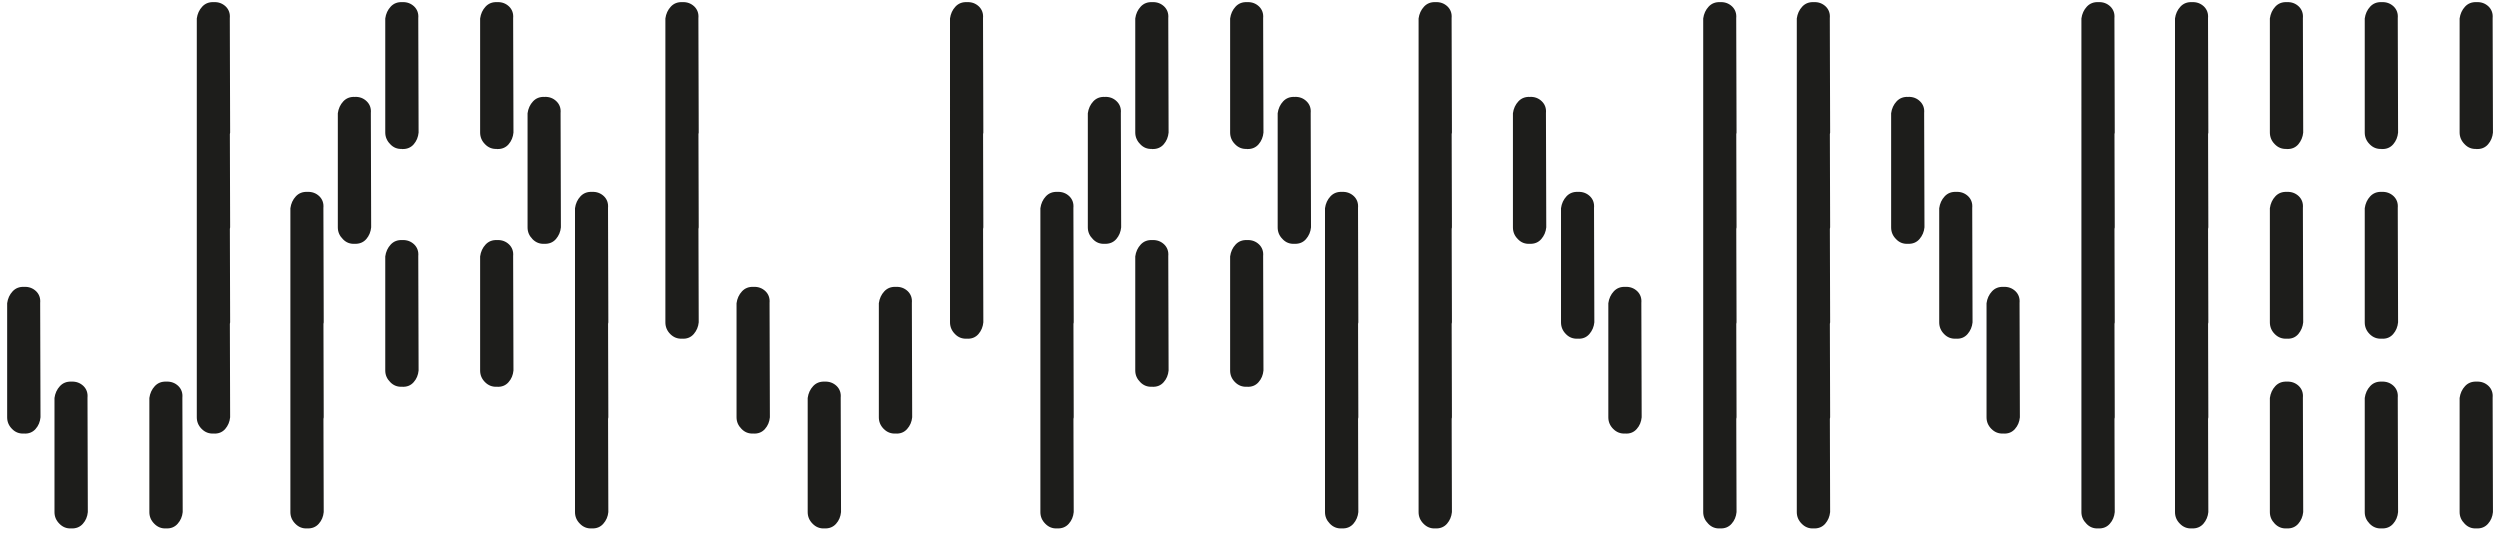
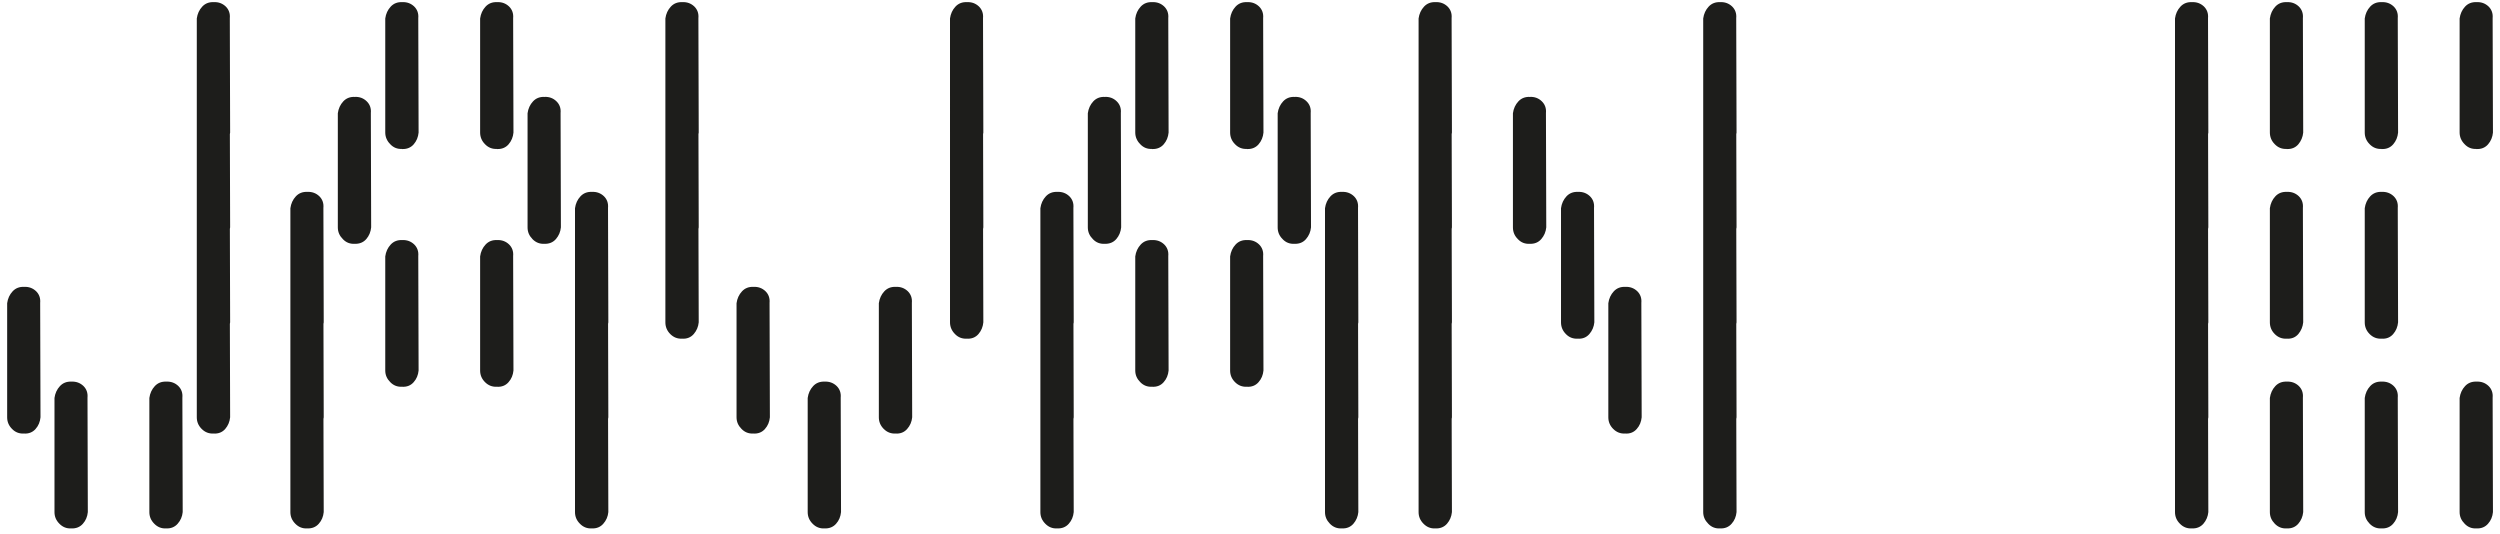
<svg xmlns="http://www.w3.org/2000/svg" id="Calque_1" data-name="Calque 1" version="1.1" viewBox="0 0 234 50">
  <defs>
    <style>
      .cls-1 {
        fill: #1d1d1b;
        stroke-width: 0px;
      }
    </style>
  </defs>
  <path class="cls-1" d="M2.22,40.58c-.42.02-.79-.12-1.09-.43-.31-.31-.46-.67-.46-1.09v-10.68c.06-.44.23-.81.51-1.11.28-.3.64-.44,1.08-.42.44-.02.81.12,1.11.4.3.29.43.66.39,1.1l.03,10.71c-.04.42-.19.79-.46,1.09-.27.31-.64.46-1.1.43ZM6.66,49.46c-.42.02-.79-.12-1.1-.44-.31-.31-.46-.67-.46-1.09v-10.68c.06-.44.23-.81.51-1.11.28-.3.64-.44,1.08-.42.44-.02.81.12,1.11.4.3.29.43.66.39,1.1l.03,10.71c-.04.42-.19.79-.46,1.09-.27.31-.64.46-1.09.44ZM15.54,49.46c-.42.02-.79-.12-1.1-.44-.31-.31-.46-.67-.46-1.09v-10.68c.06-.44.23-.81.51-1.11s.64-.44,1.08-.42c.44-.02.81.12,1.11.4.3.29.43.66.39,1.1l.03,10.71c-.04.42-.2.79-.47,1.09-.27.31-.63.46-1.09.44ZM19.98,13.94c-.42.02-.79-.12-1.1-.44s-.46-.68-.46-1.1V1.73c.06-.44.23-.81.51-1.11.28-.3.64-.44,1.08-.42.44-.02.81.12,1.11.4.3.29.43.66.39,1.1l.03,10.71c-.04.42-.2.79-.46,1.1-.27.31-.64.46-1.1.44ZM19.98,22.82c-.42.02-.79-.12-1.1-.44s-.46-.67-.46-1.1v-10.68c.06-.44.23-.81.51-1.11.28-.3.64-.44,1.08-.42.44-.02.81.12,1.11.41.3.29.43.66.39,1.09l.03,10.71c-.04.42-.2.79-.46,1.1-.27.31-.64.46-1.1.44ZM19.98,31.7c-.42.02-.79-.12-1.1-.43-.31-.31-.46-.68-.46-1.1v-10.68c.06-.44.23-.81.51-1.11.28-.3.64-.44,1.08-.42.44-.02.81.12,1.11.4.3.29.43.66.39,1.1l.03,10.71c-.04.42-.2.79-.46,1.1-.27.31-.64.46-1.1.43ZM19.98,40.58c-.42.02-.79-.12-1.1-.43-.31-.31-.46-.67-.46-1.09v-10.68c.06-.44.23-.81.51-1.11.28-.3.64-.44,1.08-.42.44-.02.81.12,1.11.4.3.29.43.66.39,1.1l.03,10.71c-.04.42-.2.79-.46,1.09-.27.31-.64.46-1.1.43Z" />
  <path class="cls-1" d="M28.74,31.7c-.42.02-.79-.12-1.1-.43-.31-.31-.46-.68-.46-1.1v-10.68c.06-.44.23-.81.51-1.11.28-.3.64-.44,1.08-.42.44-.02.81.12,1.11.4.3.29.43.66.39,1.1l.03,10.71c-.04.42-.19.79-.46,1.1-.27.31-.64.46-1.1.43ZM28.74,40.58c-.42.02-.79-.12-1.1-.43-.31-.31-.46-.67-.46-1.09v-10.68c.06-.44.23-.81.51-1.11.28-.3.64-.44,1.08-.42.44-.02.81.12,1.11.4.3.29.43.66.39,1.1l.03,10.71c-.04.42-.19.79-.46,1.09-.27.31-.64.46-1.1.43ZM28.74,49.46c-.42.02-.79-.12-1.1-.44-.31-.31-.46-.67-.46-1.09v-10.68c.06-.44.23-.81.51-1.11.28-.3.64-.44,1.08-.42.44-.02.81.12,1.11.4.3.29.43.66.39,1.1l.03,10.71c-.04.42-.19.79-.46,1.09-.27.31-.64.46-1.1.44ZM33.18,22.82c-.42.02-.79-.12-1.09-.44-.31-.31-.47-.67-.47-1.1v-10.68c.06-.44.23-.81.51-1.11.28-.3.64-.44,1.08-.42.44-.02.81.12,1.11.41.3.29.43.66.39,1.09l.03,10.71c-.04.42-.19.79-.46,1.1s-.64.46-1.1.44ZM37.62,13.94c-.42.02-.79-.12-1.09-.44-.31-.31-.47-.68-.47-1.1V1.73c.06-.44.23-.81.51-1.11.28-.3.64-.44,1.08-.42.44-.02.81.12,1.11.4.3.29.43.66.39,1.1l.03,10.71c-.04.42-.19.79-.46,1.1s-.64.46-1.1.44ZM37.62,36.2c-.42.02-.79-.12-1.09-.43-.31-.31-.47-.67-.47-1.09v-10.68c.06-.44.23-.81.51-1.11.28-.3.64-.44,1.08-.42.44-.02.81.12,1.11.4.3.29.43.66.39,1.1l.03,10.71c-.04.42-.19.79-.46,1.09-.27.31-.64.46-1.1.43ZM46.5,13.94c-.42.02-.79-.12-1.1-.44-.31-.31-.46-.68-.46-1.1V1.73c.06-.44.23-.81.51-1.11.28-.3.64-.44,1.08-.42.44-.02.81.12,1.11.4.3.29.43.66.39,1.1l.03,10.71c-.04.42-.19.79-.46,1.1s-.64.46-1.09.44ZM46.5,36.2c-.42.02-.79-.12-1.1-.43-.31-.31-.46-.67-.46-1.09v-10.68c.06-.44.23-.81.51-1.11.28-.3.64-.44,1.08-.42.44-.02.81.12,1.11.4.3.29.43.66.39,1.1l.03,10.71c-.04.42-.19.79-.46,1.09-.27.31-.64.46-1.09.43ZM50.94,22.82c-.42.02-.79-.12-1.1-.44s-.46-.67-.46-1.1v-10.68c.06-.44.23-.81.51-1.11.28-.3.64-.44,1.08-.42.44-.02.81.12,1.11.41.3.29.43.66.39,1.09l.03,10.71c-.04.42-.2.79-.47,1.1s-.64.46-1.09.44ZM55.38,31.7c-.42.02-.79-.12-1.1-.43-.31-.31-.46-.68-.46-1.1v-10.68c.06-.44.23-.81.51-1.11.28-.3.64-.44,1.08-.42.44-.02.81.12,1.11.4.3.29.43.66.39,1.1l.03,10.71c-.04.42-.2.79-.47,1.1-.27.31-.63.46-1.09.43ZM55.38,40.58c-.42.02-.79-.12-1.1-.43-.31-.31-.46-.67-.46-1.09v-10.68c.06-.44.23-.81.51-1.11.28-.3.64-.44,1.08-.42.44-.02.81.12,1.11.4.3.29.43.66.39,1.1l.03,10.71c-.04.42-.2.79-.47,1.09-.27.31-.63.46-1.09.43ZM55.38,49.46c-.42.02-.79-.12-1.1-.44-.31-.31-.46-.67-.46-1.09v-10.68c.06-.44.23-.81.51-1.11.28-.3.64-.44,1.08-.42.44-.02.81.12,1.11.4.3.29.43.66.39,1.1l.03,10.71c-.04.42-.2.79-.47,1.09-.27.31-.63.46-1.09.44Z" />
  <path class="cls-1" d="M63.84,13.94c-.42.02-.79-.12-1.1-.44s-.46-.68-.46-1.1V1.73c.06-.44.23-.81.51-1.11.28-.3.64-.44,1.08-.42.44-.02.81.12,1.11.4.3.29.43.66.39,1.1l.03,10.71c-.04.42-.2.79-.47,1.1s-.64.46-1.09.44ZM63.84,22.82c-.42.02-.79-.12-1.1-.44s-.46-.67-.46-1.1v-10.68c.06-.44.23-.81.51-1.11.28-.3.64-.44,1.08-.42.44-.02.81.12,1.11.41.3.29.43.66.39,1.09l.03,10.71c-.04.42-.2.79-.47,1.1s-.64.46-1.09.44ZM63.84,31.7c-.42.02-.79-.12-1.1-.43-.31-.31-.46-.68-.46-1.1v-10.68c.06-.44.23-.81.51-1.11.28-.3.64-.44,1.08-.42.44-.02.81.12,1.11.4.3.29.43.66.39,1.1l.03,10.71c-.04.42-.2.79-.47,1.1-.27.31-.64.46-1.09.43ZM70.5,40.58c-.42.02-.79-.12-1.09-.43-.31-.31-.47-.67-.47-1.09v-10.68c.06-.44.23-.81.51-1.11.28-.3.64-.44,1.08-.42.44-.02.81.12,1.11.4.3.29.43.66.39,1.1l.03,10.71c-.04.42-.19.79-.46,1.09-.27.31-.64.46-1.1.43ZM77.16,49.46c-.42.02-.79-.12-1.1-.44-.31-.31-.46-.67-.46-1.09v-10.68c.06-.44.23-.81.51-1.11.28-.3.64-.44,1.08-.42.44-.02.81.12,1.11.4.3.29.43.66.39,1.1l.03,10.71c-.04.42-.19.79-.46,1.09-.27.31-.64.46-1.1.44ZM83.82,40.58c-.42.02-.79-.12-1.1-.43-.31-.31-.46-.67-.46-1.09v-10.68c.06-.44.23-.81.51-1.11.28-.3.64-.44,1.08-.42.44-.02.81.12,1.11.4.3.29.43.66.39,1.1l.03,10.71c-.04.42-.2.79-.47,1.09-.27.31-.64.46-1.09.43ZM90.48,13.94c-.42.02-.79-.12-1.09-.44-.31-.31-.47-.68-.47-1.1V1.73c.06-.44.23-.81.51-1.11.28-.3.64-.44,1.08-.42.44-.02.81.12,1.11.4.3.29.43.66.39,1.1l.03,10.71c-.04.42-.19.79-.46,1.1s-.64.46-1.1.44ZM90.48,22.82c-.42.02-.79-.12-1.09-.44-.31-.31-.47-.67-.47-1.1v-10.68c.06-.44.23-.81.51-1.11.28-.3.64-.44,1.08-.42.44-.02.81.12,1.11.41s.43.66.39,1.09l.03,10.71c-.04.42-.19.79-.46,1.1s-.64.46-1.1.44ZM90.48,31.7c-.42.02-.79-.12-1.09-.43-.31-.31-.47-.68-.47-1.1v-10.68c.06-.44.23-.81.51-1.11.28-.3.64-.44,1.08-.42.44-.02.81.12,1.11.4.3.29.43.66.39,1.1l.03,10.71c-.04.42-.19.79-.46,1.1-.27.31-.64.46-1.1.43Z" />
  <path class="cls-1" d="M98.94,31.7c-.42.02-.79-.12-1.1-.43-.31-.31-.46-.68-.46-1.1v-10.68c.06-.44.23-.81.51-1.11.28-.3.64-.44,1.08-.42.44-.02.81.12,1.11.4.3.29.43.66.39,1.1l.03,10.71c-.04.42-.19.79-.46,1.1-.27.31-.64.46-1.1.43ZM98.94,40.58c-.42.02-.79-.12-1.1-.43-.31-.31-.46-.67-.46-1.09v-10.68c.06-.44.23-.81.51-1.11.28-.3.64-.44,1.08-.42.44-.02.81.12,1.11.4.3.29.43.66.39,1.1l.03,10.71c-.04.42-.19.79-.46,1.09-.27.31-.64.46-1.1.43ZM98.94,49.46c-.42.02-.79-.12-1.1-.44-.31-.31-.46-.67-.46-1.09v-10.68c.06-.44.23-.81.51-1.11.28-.3.64-.44,1.08-.42.44-.02.81.12,1.11.4.3.29.43.66.39,1.1l.03,10.71c-.04.42-.19.79-.46,1.09-.27.31-.64.46-1.1.44ZM103.38,22.82c-.42.02-.79-.12-1.09-.44-.31-.31-.47-.67-.47-1.1v-10.68c.06-.44.23-.81.51-1.11.28-.3.64-.44,1.08-.42.44-.02.81.12,1.11.41.3.29.43.66.39,1.09l.03,10.71c-.04.42-.19.79-.46,1.1s-.64.46-1.1.44ZM107.82,13.94c-.42.02-.79-.12-1.09-.44-.31-.31-.47-.68-.47-1.1V1.73c.06-.44.23-.81.51-1.11.28-.3.64-.44,1.08-.42.44-.02.81.12,1.11.4.3.29.43.66.39,1.1l.03,10.71c-.04.42-.19.79-.46,1.1s-.64.46-1.1.44ZM107.82,36.2c-.42.02-.79-.12-1.09-.43-.31-.31-.47-.67-.47-1.09v-10.68c.06-.44.23-.81.51-1.11.28-.3.64-.44,1.08-.42.44-.02.81.12,1.11.4.3.29.43.66.39,1.1l.03,10.71c-.04.42-.19.79-.46,1.09-.27.31-.64.46-1.1.43ZM116.7,13.94c-.42.02-.79-.12-1.1-.44-.31-.31-.46-.68-.46-1.1V1.73c.06-.44.23-.81.51-1.11.28-.3.64-.44,1.08-.42.44-.02.81.12,1.11.4.3.29.43.66.39,1.1l.03,10.71c-.04.42-.19.79-.46,1.1s-.64.46-1.09.44ZM116.7,36.2c-.42.02-.79-.12-1.1-.43-.31-.31-.46-.67-.46-1.09v-10.68c.06-.44.23-.81.51-1.11.28-.3.64-.44,1.08-.42.44-.02.81.12,1.11.4.3.29.43.66.39,1.1l.03,10.71c-.04.42-.19.79-.46,1.09-.27.31-.64.46-1.09.43ZM121.14,22.82c-.42.02-.79-.12-1.09-.44-.31-.31-.46-.67-.46-1.1v-10.68c.06-.44.23-.81.51-1.11.28-.3.64-.44,1.08-.42.44-.02.81.12,1.11.41.3.29.43.66.39,1.09l.03,10.71c-.04.42-.2.79-.47,1.1-.27.31-.63.46-1.09.44ZM125.58,31.7c-.42.02-.79-.12-1.1-.43-.31-.31-.46-.68-.46-1.1v-10.68c.06-.44.23-.81.51-1.11.28-.3.64-.44,1.08-.42.44-.02.81.12,1.11.4.3.29.43.66.39,1.1l.03,10.71c-.04.42-.2.79-.46,1.1-.27.31-.63.46-1.09.43ZM125.58,40.58c-.42.02-.79-.12-1.1-.43s-.46-.67-.46-1.09v-10.68c.06-.44.23-.81.51-1.11s.64-.44,1.08-.42c.44-.02.81.12,1.11.4.3.29.43.66.39,1.1l.03,10.71c-.04.42-.2.79-.46,1.09-.27.31-.63.46-1.09.43ZM125.58,49.46c-.42.02-.79-.12-1.1-.44s-.46-.67-.46-1.09v-10.68c.06-.44.23-.81.51-1.11s.64-.44,1.08-.42c.44-.02.81.12,1.11.4.3.29.43.66.39,1.1l.03,10.71c-.04.42-.2.79-.46,1.09-.27.31-.63.46-1.09.44Z" />
  <path class="cls-1" d="M134.34,13.94c-.42.02-.79-.12-1.1-.44s-.46-.68-.46-1.1V1.73c.06-.44.23-.81.51-1.11.28-.3.64-.44,1.08-.42.44-.02.81.12,1.11.4.3.29.43.66.39,1.1l.03,10.71c-.04.42-.2.79-.46,1.1-.27.31-.64.46-1.09.44ZM134.34,22.82c-.42.02-.79-.12-1.1-.44s-.46-.67-.46-1.1v-10.68c.06-.44.23-.81.51-1.11.28-.3.64-.44,1.08-.42.44-.02.81.12,1.11.41s.43.66.39,1.09l.03,10.71c-.04.42-.2.79-.46,1.1-.27.31-.64.46-1.09.44ZM134.34,31.7c-.42.02-.79-.12-1.1-.43-.31-.31-.46-.68-.46-1.1v-10.68c.06-.44.23-.81.51-1.11.28-.3.64-.44,1.08-.42.44-.02.81.12,1.11.4.3.29.43.66.39,1.1l.03,10.71c-.04.42-.2.79-.46,1.1-.27.31-.64.46-1.09.43ZM134.34,40.58c-.42.02-.79-.12-1.1-.43-.31-.31-.46-.67-.46-1.09v-10.68c.06-.44.23-.81.51-1.11s.64-.44,1.08-.42c.44-.02.81.12,1.11.4.3.29.43.66.39,1.1l.03,10.71c-.04.42-.2.79-.46,1.09-.27.31-.64.46-1.09.43ZM134.34,49.46c-.42.02-.79-.12-1.1-.44-.31-.31-.46-.67-.46-1.09v-10.68c.06-.44.23-.81.51-1.11s.64-.44,1.08-.42c.44-.02.81.12,1.11.4.3.29.43.66.39,1.1l.03,10.71c-.04.42-.2.79-.46,1.09-.27.31-.64.46-1.09.44ZM143.16,22.82c-.42.02-.79-.12-1.09-.44-.31-.31-.46-.67-.46-1.1v-10.68c.06-.44.23-.81.51-1.11.28-.3.64-.44,1.08-.42.44-.02.81.12,1.11.41.3.29.43.66.39,1.09l.03,10.71c-.04.42-.2.79-.47,1.1-.27.31-.63.46-1.09.44ZM147.66,31.7c-.42.02-.79-.12-1.09-.43-.31-.31-.46-.68-.46-1.1v-10.68c.06-.44.23-.81.51-1.11.28-.3.64-.44,1.08-.42.44-.02.81.12,1.11.4.3.29.43.66.39,1.1l.03,10.71c-.04.42-.2.79-.47,1.1-.27.31-.63.46-1.09.43ZM152.1,40.58c-.42.02-.79-.12-1.1-.43s-.46-.67-.46-1.09v-10.68c.06-.44.23-.81.51-1.11.28-.3.64-.44,1.08-.42.44-.02.81.12,1.11.4.3.29.43.66.39,1.1l.03,10.71c-.04.42-.19.79-.46,1.09-.27.31-.63.46-1.09.43ZM160.98,13.94c-.42.02-.79-.12-1.09-.44-.31-.31-.47-.68-.47-1.1V1.73c.06-.44.23-.81.51-1.11.28-.3.64-.44,1.08-.42.44-.02.81.12,1.11.4.3.29.43.66.39,1.1l.03,10.71c-.04.42-.19.79-.46,1.1-.27.31-.63.46-1.09.44ZM160.98,22.82c-.42.02-.79-.12-1.09-.44-.31-.31-.47-.67-.47-1.1v-10.68c.06-.44.23-.81.51-1.11.28-.3.64-.44,1.08-.42.44-.02.81.12,1.11.41s.43.66.39,1.09l.03,10.71c-.04.42-.19.79-.46,1.1-.27.31-.63.46-1.09.44ZM160.98,31.7c-.42.02-.79-.12-1.09-.43-.31-.31-.47-.68-.47-1.1v-10.68c.06-.44.23-.81.51-1.11.28-.3.64-.44,1.08-.42.44-.02.81.12,1.11.4.3.29.43.66.39,1.1l.03,10.71c-.04.42-.19.79-.46,1.1-.27.31-.63.46-1.09.43ZM160.98,40.58c-.42.02-.79-.12-1.09-.43-.31-.31-.47-.67-.47-1.09v-10.68c.06-.44.23-.81.51-1.11.28-.3.64-.44,1.08-.42.44-.02.81.12,1.11.4.3.29.43.66.39,1.1l.03,10.71c-.04.42-.19.79-.46,1.09-.27.31-.63.46-1.09.43ZM160.98,49.46c-.42.02-.79-.12-1.09-.44-.31-.31-.47-.67-.47-1.09v-10.68c.06-.44.23-.81.51-1.11.28-.3.64-.44,1.08-.42.44-.02.81.12,1.11.4.3.29.43.66.39,1.1l.03,10.71c-.04.42-.19.79-.46,1.09-.27.31-.63.46-1.09.44Z" />
-   <path class="cls-1" d="M169.74,13.94c-.42.02-.79-.12-1.1-.44s-.46-.68-.46-1.1V1.73c.06-.44.23-.81.51-1.11.28-.3.64-.44,1.08-.42.44-.02.81.12,1.11.4.3.29.43.66.39,1.1l.03,10.71c-.04.42-.2.79-.46,1.1-.27.31-.64.46-1.09.44ZM169.74,22.82c-.42.02-.79-.12-1.1-.44s-.46-.67-.46-1.1v-10.68c.06-.44.23-.81.51-1.11.28-.3.64-.44,1.08-.42.44-.02.81.12,1.11.41s.43.66.39,1.09l.03,10.71c-.04.42-.2.79-.46,1.1-.27.31-.64.46-1.09.44ZM169.74,31.7c-.42.02-.79-.12-1.1-.43-.31-.31-.46-.68-.46-1.1v-10.68c.06-.44.23-.81.51-1.11.28-.3.64-.44,1.08-.42.44-.02.81.12,1.11.4.3.29.43.66.39,1.1l.03,10.71c-.04.42-.2.79-.46,1.1-.27.31-.64.46-1.09.43ZM169.74,40.58c-.42.02-.79-.12-1.1-.43-.31-.31-.46-.67-.46-1.09v-10.68c.06-.44.23-.81.51-1.11s.64-.44,1.08-.42c.44-.02.81.12,1.11.4.3.29.43.66.39,1.1l.03,10.71c-.04.42-.2.79-.46,1.09-.27.31-.64.46-1.09.43ZM169.74,49.46c-.42.02-.79-.12-1.1-.44-.31-.31-.46-.67-.46-1.09v-10.68c.06-.44.23-.81.51-1.11s.64-.44,1.08-.42c.44-.02.81.12,1.11.4.3.29.43.66.39,1.1l.03,10.71c-.04.42-.2.79-.46,1.09-.27.31-.64.46-1.09.44ZM178.56,22.82c-.42.02-.79-.12-1.09-.44-.31-.31-.46-.67-.46-1.1v-10.68c.06-.44.23-.81.51-1.11.28-.3.64-.44,1.08-.42.44-.02.81.12,1.11.41.3.29.43.66.39,1.09l.03,10.71c-.04.42-.2.79-.47,1.1-.27.31-.63.46-1.09.44ZM183.06,31.7c-.42.02-.79-.12-1.09-.43-.31-.31-.46-.68-.46-1.1v-10.68c.06-.44.23-.81.51-1.11.28-.3.64-.44,1.08-.42.44-.02.81.12,1.11.4.3.29.43.66.39,1.1l.03,10.71c-.04.42-.2.79-.47,1.1-.27.31-.63.46-1.09.43ZM187.5,40.58c-.42.02-.79-.12-1.1-.43s-.46-.67-.46-1.09v-10.68c.06-.44.23-.81.51-1.11.28-.3.64-.44,1.08-.42.44-.02.81.12,1.11.4.3.29.43.66.39,1.1l.03,10.71c-.04.42-.19.79-.46,1.09-.27.31-.63.46-1.09.43ZM196.38,13.94c-.42.02-.79-.12-1.09-.44-.31-.31-.47-.68-.47-1.1V1.73c.06-.44.23-.81.51-1.11.28-.3.64-.44,1.08-.42.44-.02.81.12,1.11.4.3.29.43.66.39,1.1l.03,10.71c-.04.42-.19.79-.46,1.1-.27.31-.63.46-1.09.44ZM196.38,22.82c-.42.02-.79-.12-1.09-.44-.31-.31-.47-.67-.47-1.1v-10.68c.06-.44.23-.81.51-1.11.28-.3.64-.44,1.08-.42.44-.02.81.12,1.11.41s.43.66.39,1.09l.03,10.71c-.04.42-.19.79-.46,1.1-.27.31-.63.46-1.09.44ZM196.38,31.7c-.42.02-.79-.12-1.09-.43-.31-.31-.47-.68-.47-1.1v-10.68c.06-.44.23-.81.51-1.11.28-.3.64-.44,1.08-.42.44-.02.81.12,1.11.4.3.29.43.66.39,1.1l.03,10.71c-.04.42-.19.79-.46,1.1-.27.31-.63.46-1.09.43ZM196.38,40.58c-.42.02-.79-.12-1.09-.43-.31-.31-.47-.67-.47-1.09v-10.68c.06-.44.23-.81.51-1.11.28-.3.64-.44,1.08-.42.44-.02.81.12,1.11.4.3.29.43.66.39,1.1l.03,10.71c-.04.42-.19.79-.46,1.09-.27.31-.63.46-1.09.43ZM196.38,49.46c-.42.02-.79-.12-1.09-.44-.31-.31-.47-.67-.47-1.09v-10.68c.06-.44.23-.81.51-1.11.28-.3.64-.44,1.08-.42.44-.02.81.12,1.11.4.3.29.43.66.39,1.1l.03,10.71c-.04.42-.19.79-.46,1.09-.27.31-.63.46-1.09.44Z" />
  <path class="cls-1" d="M205.14,13.94c-.42.02-.79-.12-1.1-.44s-.46-.68-.46-1.1V1.73c.06-.44.23-.81.51-1.11.28-.3.64-.44,1.08-.42.44-.02.81.12,1.11.4.3.29.43.66.39,1.1l.03,10.71c-.04.42-.2.79-.46,1.1-.27.31-.64.46-1.09.44ZM205.14,22.82c-.42.02-.79-.12-1.1-.44s-.46-.67-.46-1.1v-10.68c.06-.44.23-.81.51-1.11.28-.3.64-.44,1.08-.42.44-.02.81.12,1.11.41s.43.66.39,1.09l.03,10.71c-.04.42-.2.79-.46,1.1-.27.31-.64.46-1.09.44ZM205.14,31.7c-.42.02-.79-.12-1.1-.43-.31-.31-.46-.68-.46-1.1v-10.68c.06-.44.23-.81.51-1.11.28-.3.64-.44,1.08-.42.44-.02.81.12,1.11.4.3.29.43.66.39,1.1l.03,10.71c-.04.42-.2.79-.46,1.1-.27.31-.64.46-1.09.43ZM205.14,40.58c-.42.02-.79-.12-1.1-.43-.31-.31-.46-.67-.46-1.09v-10.68c.06-.44.23-.81.51-1.11s.64-.44,1.08-.42c.44-.02.81.12,1.11.4.3.29.43.66.39,1.1l.03,10.71c-.04.42-.2.79-.46,1.09-.27.31-.64.46-1.09.43ZM205.14,49.46c-.42.02-.79-.12-1.1-.44-.31-.31-.46-.67-.46-1.09v-10.68c.06-.44.23-.81.51-1.11s.64-.44,1.08-.42c.44-.02.81.12,1.11.4.3.29.43.66.39,1.1l.03,10.71c-.04.42-.2.79-.46,1.09-.27.31-.64.46-1.09.44ZM214.02,13.94c-.42.02-.79-.12-1.1-.44-.31-.31-.46-.68-.46-1.1V1.73c.06-.44.23-.81.51-1.11.28-.3.64-.44,1.08-.42.44-.02.81.12,1.11.4.3.29.43.66.39,1.1l.03,10.71c-.04.42-.2.79-.46,1.1-.27.31-.63.46-1.09.44ZM214.02,31.7c-.42.02-.79-.12-1.1-.43-.31-.31-.46-.68-.46-1.1v-10.68c.06-.44.23-.81.51-1.11.28-.3.64-.44,1.08-.42.44-.02.81.12,1.11.4.3.29.43.66.39,1.1l.03,10.71c-.04.42-.2.79-.46,1.1-.27.31-.63.46-1.09.43ZM214.02,49.46c-.42.02-.79-.12-1.1-.44s-.46-.67-.46-1.09v-10.68c.06-.44.23-.81.51-1.11s.64-.44,1.08-.42c.44-.02.81.12,1.11.4.3.29.43.66.39,1.1l.03,10.71c-.04.42-.2.79-.46,1.09-.27.31-.63.46-1.09.44ZM222.9,13.94c-.42.02-.79-.12-1.1-.44-.31-.31-.46-.68-.46-1.1V1.73c.06-.44.23-.81.51-1.11.28-.3.64-.44,1.08-.42.44-.02.81.12,1.11.4.3.29.43.66.39,1.1l.03,10.71c-.04.42-.19.79-.46,1.1-.27.31-.63.46-1.09.44ZM222.9,31.7c-.42.02-.79-.12-1.1-.43-.31-.31-.46-.68-.46-1.1v-10.68c.06-.44.23-.81.51-1.11.28-.3.64-.44,1.08-.42.44-.02.81.12,1.11.4.3.29.43.66.39,1.1l.03,10.71c-.04.42-.19.79-.46,1.1-.27.31-.63.46-1.09.43ZM222.9,49.46c-.42.02-.79-.12-1.1-.44s-.46-.67-.46-1.09v-10.68c.06-.44.23-.81.51-1.11.28-.3.64-.44,1.08-.42.44-.02.81.12,1.11.4.3.29.43.66.39,1.1l.03,10.71c-.04.42-.19.79-.46,1.09-.27.31-.63.46-1.09.44ZM231.78,13.94c-.42.02-.79-.12-1.09-.44-.31-.31-.47-.68-.47-1.1V1.73c.06-.44.23-.81.51-1.11.28-.3.64-.44,1.08-.42.44-.02.81.12,1.11.4.3.29.43.66.39,1.1l.03,10.71c-.04.42-.19.79-.46,1.1-.27.31-.63.46-1.09.44ZM231.78,49.46c-.42.02-.79-.12-1.09-.44-.31-.31-.47-.67-.47-1.09v-10.68c.06-.44.23-.81.51-1.11.28-.3.64-.44,1.08-.42.44-.02.81.12,1.11.4.3.29.43.66.39,1.1l.03,10.71c-.04.42-.19.79-.46,1.09-.27.31-.63.46-1.09.44Z" />
</svg>